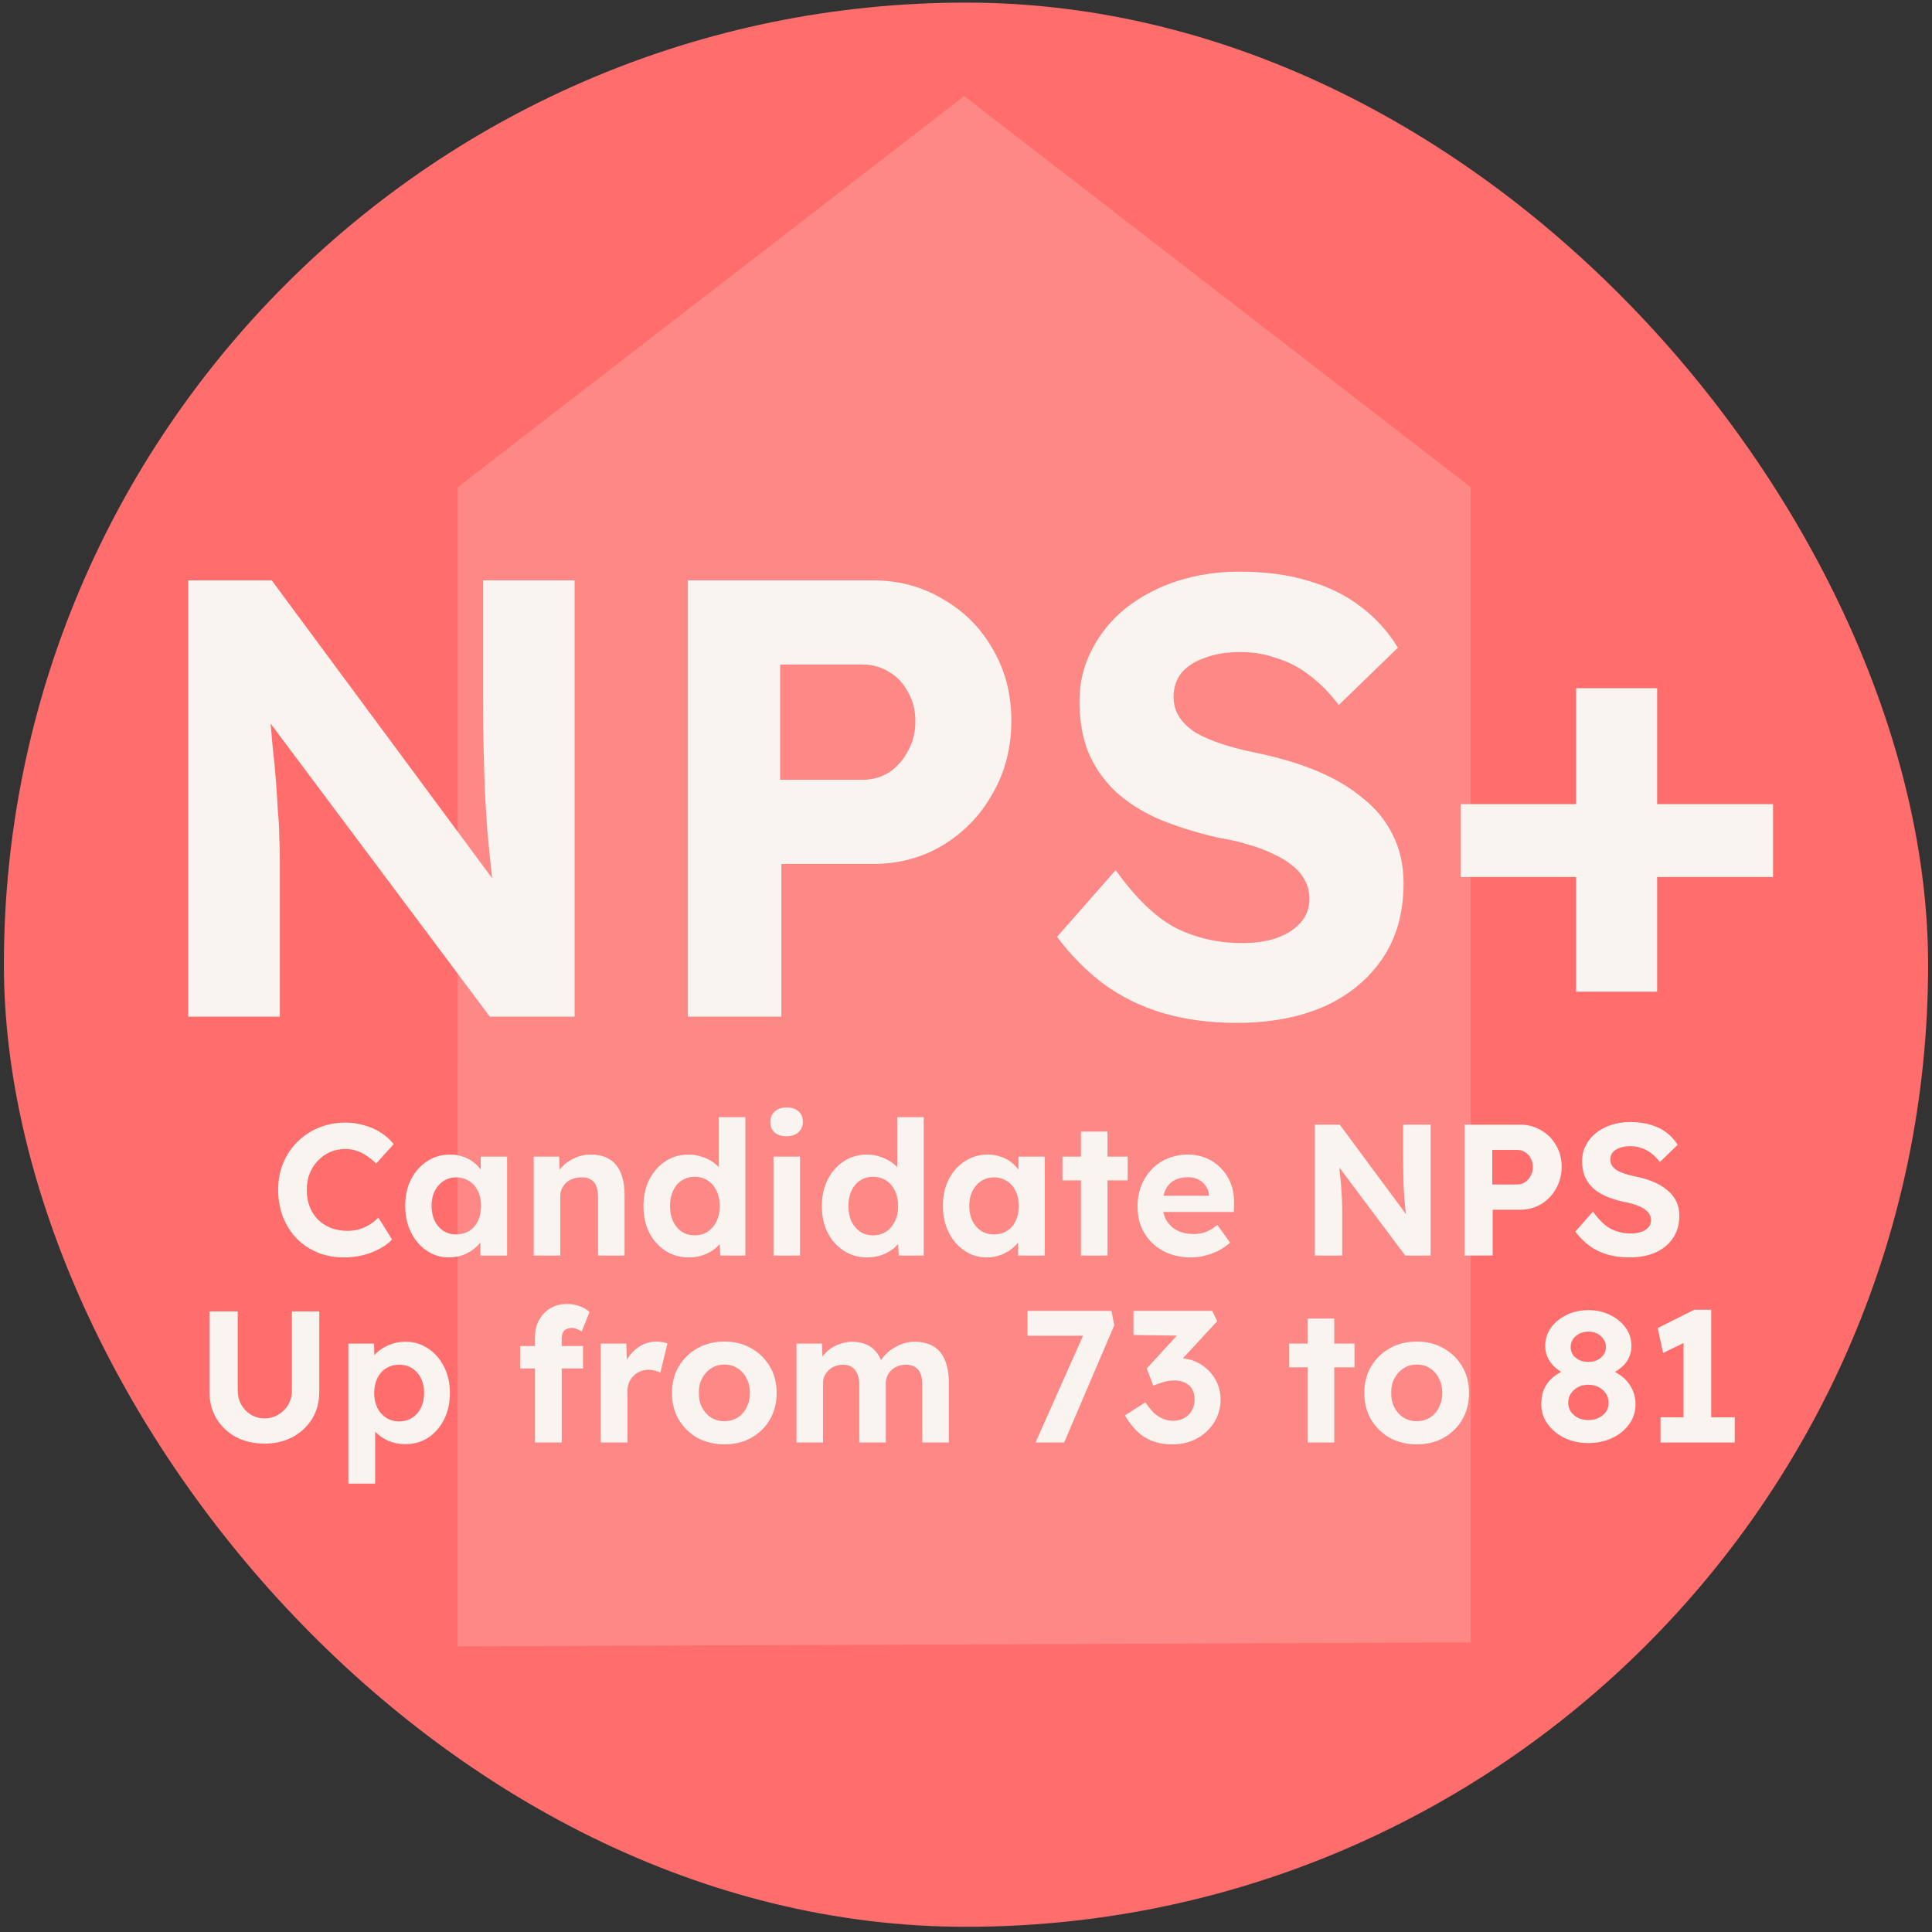
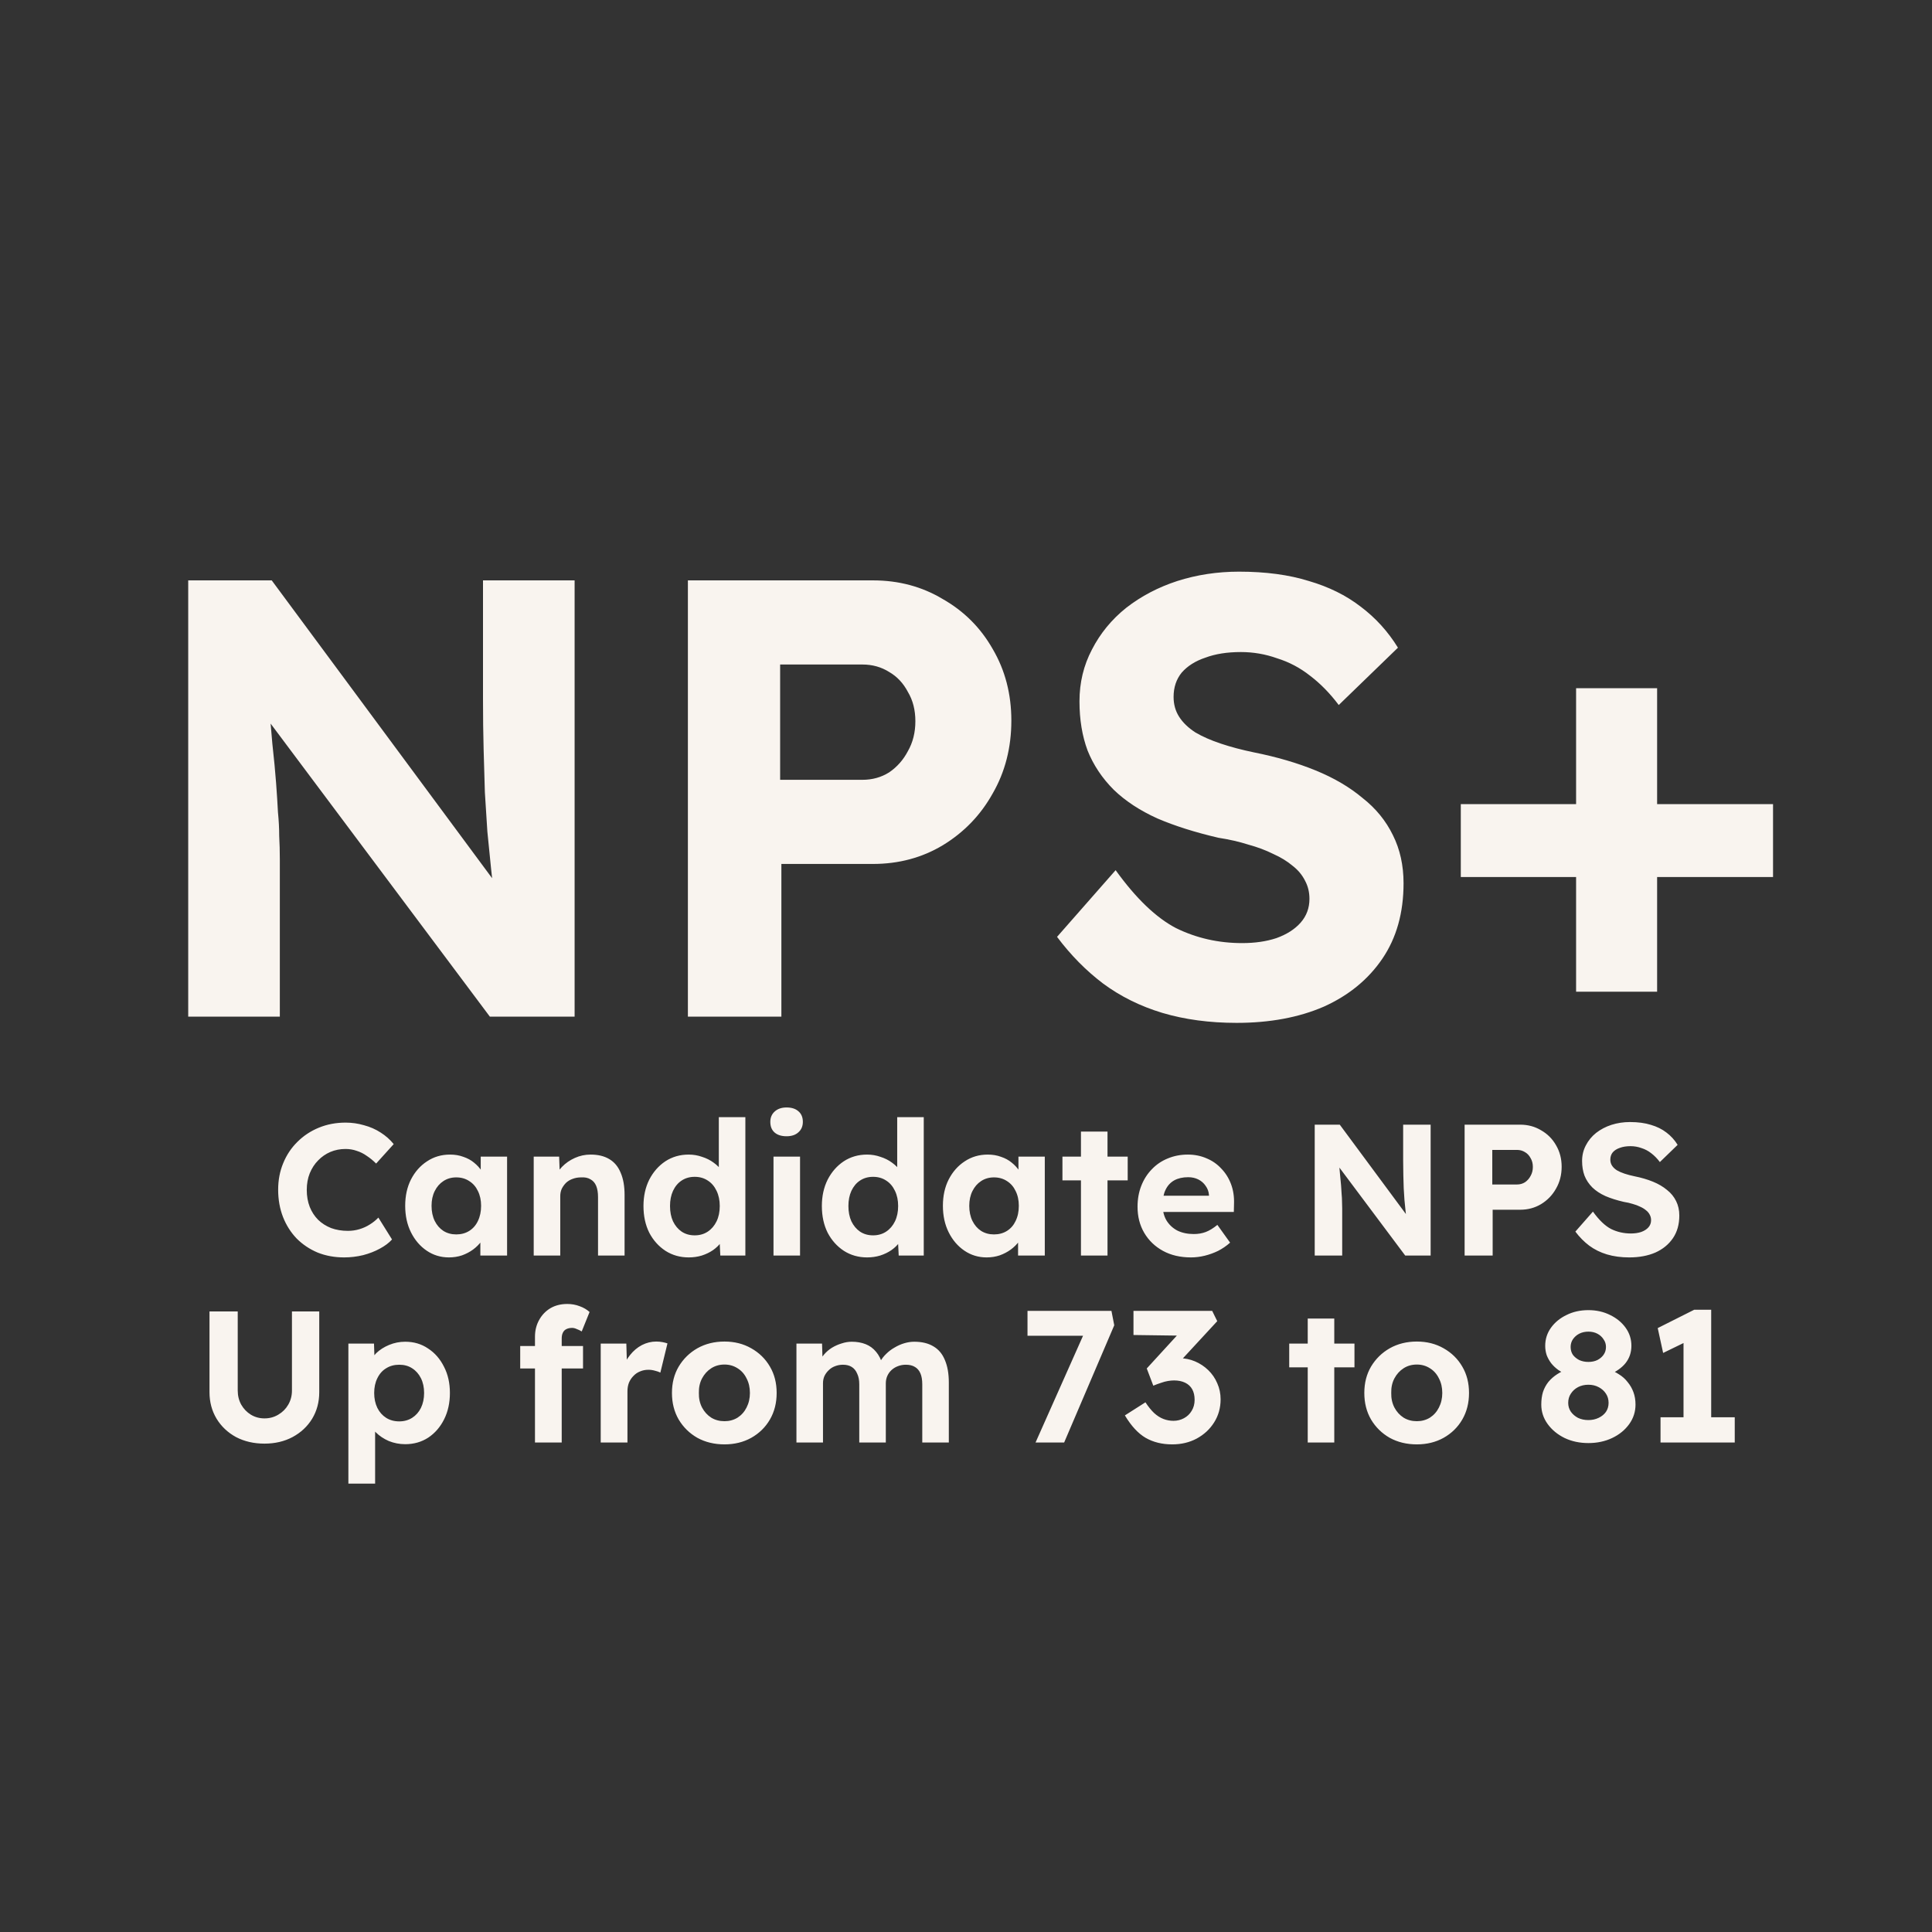
<svg xmlns="http://www.w3.org/2000/svg" width="186" height="186" viewBox="0 0 186 186" fill="none">
  <rect x="0" y="0" width="186" height="186" fill="#333333" stroke="none" />
-   <rect x="0.375" y="0.25" width="185.25" height="185.25" rx="92.625" fill="#FF6E6C" />
-   <path d="M92.826 9.251L44.065 46.906L44.064 158.5L141.584 158.119L141.586 46.906L92.826 9.251Z" fill="#F9F4EF" fill-opacity="0.2" />
  <path d="M18.12 97.875L18.12 55.875L26.16 55.875L49.38 87.255L47.7 87.255C47.54 86.015 47.4 84.815 47.28 83.655C47.16 82.455 47.04 81.255 46.92 80.055C46.84 78.815 46.76 77.555 46.68 76.275C46.64 74.955 46.6 73.575 46.56 72.135C46.52 70.655 46.5 69.055 46.5 67.335L46.5 55.875L55.32 55.875L55.32 97.875L47.16 97.875L23.46 66.195L25.74 66.255C25.94 68.335 26.1 70.115 26.22 71.595C26.38 73.035 26.5 74.295 26.58 75.375C26.66 76.455 26.72 77.395 26.76 78.195C26.84 78.995 26.88 79.755 26.88 80.475C26.92 81.195 26.94 81.955 26.94 82.755L26.94 97.875L18.12 97.875ZM66.226 97.875L66.226 55.875L84.046 55.875C86.526 55.875 88.766 56.475 90.766 57.675C92.806 58.835 94.406 60.435 95.566 62.475C96.766 64.515 97.366 66.815 97.366 69.375C97.366 71.975 96.766 74.315 95.566 76.395C94.406 78.475 92.806 80.135 90.766 81.375C88.766 82.575 86.526 83.175 84.046 83.175L75.226 83.175L75.226 97.875L66.226 97.875ZM75.106 75.075L83.026 75.075C83.986 75.075 84.846 74.835 85.606 74.355C86.366 73.835 86.966 73.155 87.406 72.315C87.886 71.475 88.126 70.515 88.126 69.435C88.126 68.355 87.886 67.415 87.406 66.615C86.966 65.775 86.366 65.135 85.606 64.695C84.846 64.215 83.986 63.975 83.026 63.975L75.106 63.975L75.106 75.075ZM119.045 98.475C116.445 98.475 114.065 98.155 111.905 97.515C109.785 96.875 107.885 95.935 106.205 94.695C104.565 93.455 103.085 91.955 101.765 90.195L107.405 83.775C109.365 86.495 111.305 88.355 113.225 89.355C115.185 90.315 117.305 90.795 119.585 90.795C120.825 90.795 121.925 90.635 122.885 90.315C123.885 89.955 124.665 89.455 125.225 88.815C125.785 88.175 126.065 87.415 126.065 86.535C126.065 85.895 125.925 85.315 125.645 84.795C125.365 84.235 124.965 83.755 124.445 83.355C123.925 82.915 123.305 82.535 122.585 82.215C121.865 81.855 121.065 81.555 120.185 81.315C119.305 81.035 118.345 80.815 117.305 80.655C115.065 80.135 113.105 79.515 111.425 78.795C109.745 78.035 108.345 77.115 107.225 76.035C106.105 74.915 105.265 73.655 104.705 72.255C104.185 70.855 103.925 69.275 103.925 67.515C103.925 65.715 104.325 64.055 105.125 62.535C105.925 60.975 107.025 59.635 108.425 58.515C109.865 57.395 111.505 56.535 113.345 55.935C115.225 55.335 117.205 55.035 119.285 55.035C121.845 55.035 124.085 55.335 126.005 55.935C127.925 56.495 129.585 57.315 130.985 58.395C132.425 59.475 133.625 60.795 134.585 62.355L128.885 67.875C128.045 66.755 127.125 65.815 126.125 65.055C125.165 64.295 124.105 63.735 122.945 63.375C121.825 62.975 120.665 62.775 119.465 62.775C118.145 62.775 117.005 62.955 116.045 63.315C115.085 63.635 114.325 64.115 113.765 64.755C113.245 65.395 112.985 66.175 112.985 67.095C112.985 67.815 113.165 68.455 113.525 69.015C113.885 69.575 114.405 70.075 115.085 70.515C115.765 70.915 116.585 71.275 117.545 71.595C118.505 71.915 119.565 72.195 120.725 72.435C122.925 72.875 124.905 73.455 126.665 74.175C128.425 74.895 129.925 75.775 131.165 76.815C132.445 77.815 133.425 79.015 134.105 80.415C134.785 81.775 135.125 83.315 135.125 85.035C135.125 87.875 134.445 90.295 133.085 92.295C131.725 94.295 129.845 95.835 127.445 96.915C125.045 97.955 122.245 98.475 119.045 98.475ZM140.636 84.435L140.636 77.415L170.696 77.415L170.696 84.435L140.636 84.435ZM151.736 95.475L151.736 66.255L159.536 66.255L159.536 95.475L151.736 95.475Z" fill="#F9F4EF" />
  <path d="M33.133 121.055C32.209 121.055 31.357 120.899 30.577 120.587C29.809 120.263 29.137 119.813 28.561 119.237C27.997 118.649 27.559 117.959 27.247 117.167C26.935 116.363 26.779 115.487 26.779 114.539C26.779 113.615 26.941 112.763 27.265 111.983C27.589 111.191 28.045 110.507 28.633 109.931C29.221 109.343 29.911 108.887 30.703 108.563C31.495 108.239 32.353 108.077 33.277 108.077C33.877 108.077 34.465 108.161 35.041 108.329C35.629 108.485 36.163 108.719 36.643 109.031C37.135 109.343 37.555 109.715 37.903 110.147L36.211 112.019C35.923 111.731 35.623 111.485 35.311 111.281C35.011 111.065 34.687 110.903 34.339 110.795C34.003 110.675 33.643 110.615 33.259 110.615C32.743 110.615 32.257 110.711 31.801 110.903C31.357 111.095 30.967 111.365 30.631 111.713C30.295 112.049 30.025 112.463 29.821 112.955C29.629 113.435 29.533 113.969 29.533 114.557C29.533 115.157 29.629 115.703 29.821 116.195C30.013 116.675 30.283 117.089 30.631 117.437C30.979 117.773 31.393 118.037 31.873 118.229C32.365 118.409 32.905 118.499 33.493 118.499C33.877 118.499 34.249 118.445 34.609 118.337C34.969 118.229 35.299 118.079 35.599 117.887C35.911 117.695 36.187 117.473 36.427 117.221L37.741 119.327C37.453 119.651 37.063 119.945 36.571 120.209C36.091 120.473 35.551 120.683 34.951 120.839C34.351 120.983 33.745 121.055 33.133 121.055ZM43.221 121.055C42.429 121.055 41.715 120.839 41.079 120.407C40.443 119.975 39.939 119.387 39.567 118.643C39.195 117.899 39.009 117.047 39.009 116.087C39.009 115.127 39.195 114.281 39.567 113.549C39.951 112.805 40.467 112.223 41.115 111.803C41.763 111.371 42.501 111.155 43.329 111.155C43.797 111.155 44.223 111.227 44.607 111.371C45.003 111.503 45.345 111.689 45.633 111.929C45.933 112.169 46.185 112.445 46.389 112.757C46.593 113.069 46.737 113.405 46.821 113.765L46.281 113.675L46.281 111.353L48.819 111.353L48.819 120.875L46.245 120.875L46.245 118.589L46.821 118.535C46.725 118.871 46.569 119.189 46.353 119.489C46.137 119.789 45.867 120.059 45.543 120.299C45.231 120.527 44.877 120.713 44.481 120.857C44.085 120.989 43.665 121.055 43.221 121.055ZM43.923 118.841C44.403 118.841 44.823 118.727 45.183 118.499C45.543 118.271 45.819 117.953 46.011 117.545C46.215 117.125 46.317 116.639 46.317 116.087C46.317 115.547 46.215 115.073 46.011 114.665C45.819 114.257 45.543 113.939 45.183 113.711C44.823 113.471 44.403 113.351 43.923 113.351C43.455 113.351 43.041 113.471 42.681 113.711C42.333 113.939 42.057 114.257 41.853 114.665C41.649 115.073 41.547 115.547 41.547 116.087C41.547 116.639 41.649 117.125 41.853 117.545C42.057 117.953 42.333 118.271 42.681 118.499C43.041 118.727 43.455 118.841 43.923 118.841ZM51.382 120.875L51.382 111.353L53.83 111.353L53.901 113.297L53.398 113.513C53.529 113.081 53.764 112.691 54.099 112.343C54.447 111.983 54.861 111.695 55.342 111.479C55.822 111.263 56.325 111.155 56.853 111.155C57.574 111.155 58.173 111.299 58.654 111.587C59.145 111.875 59.511 112.313 59.752 112.901C60.004 113.477 60.13 114.191 60.13 115.043L60.13 120.875L57.574 120.875L57.574 115.241C57.574 114.809 57.514 114.449 57.394 114.161C57.273 113.873 57.087 113.663 56.836 113.531C56.596 113.387 56.295 113.327 55.935 113.351C55.648 113.351 55.377 113.399 55.126 113.495C54.886 113.579 54.675 113.705 54.495 113.873C54.328 114.041 54.19 114.233 54.081 114.449C53.986 114.665 53.938 114.899 53.938 115.151L53.938 120.875L52.678 120.875C52.401 120.875 52.156 120.875 51.94 120.875C51.724 120.875 51.538 120.875 51.382 120.875ZM66.305 121.055C65.477 121.055 64.733 120.845 64.073 120.425C63.413 119.993 62.891 119.411 62.507 118.679C62.135 117.935 61.949 117.077 61.949 116.105C61.949 115.157 62.135 114.311 62.507 113.567C62.891 112.823 63.407 112.235 64.055 111.803C64.715 111.371 65.465 111.155 66.305 111.155C66.749 111.155 67.175 111.227 67.583 111.371C68.003 111.503 68.375 111.689 68.699 111.929C69.035 112.169 69.305 112.439 69.509 112.739C69.713 113.027 69.827 113.333 69.851 113.657L69.203 113.765L69.203 107.555L71.759 107.555L71.759 120.875L69.347 120.875L69.239 118.679L69.743 118.733C69.719 119.033 69.611 119.321 69.419 119.597C69.227 119.873 68.969 120.125 68.645 120.353C68.333 120.569 67.973 120.743 67.565 120.875C67.169 120.995 66.749 121.055 66.305 121.055ZM66.881 118.931C67.361 118.931 67.781 118.811 68.141 118.571C68.501 118.331 68.783 118.001 68.987 117.581C69.191 117.161 69.293 116.669 69.293 116.105C69.293 115.553 69.191 115.067 68.987 114.647C68.783 114.215 68.501 113.885 68.141 113.657C67.781 113.417 67.361 113.297 66.881 113.297C66.401 113.297 65.981 113.417 65.621 113.657C65.273 113.885 64.997 114.215 64.793 114.647C64.601 115.067 64.505 115.553 64.505 116.105C64.505 116.669 64.601 117.161 64.793 117.581C64.997 118.001 65.273 118.331 65.621 118.571C65.981 118.811 66.401 118.931 66.881 118.931ZM74.467 120.875L74.467 111.353L77.023 111.353L77.023 120.875L74.467 120.875ZM75.727 109.391C75.235 109.391 74.851 109.271 74.575 109.031C74.299 108.791 74.161 108.449 74.161 108.005C74.161 107.597 74.299 107.267 74.575 107.015C74.863 106.751 75.247 106.619 75.727 106.619C76.219 106.619 76.603 106.745 76.879 106.997C77.155 107.237 77.293 107.573 77.293 108.005C77.293 108.425 77.149 108.761 76.861 109.013C76.585 109.265 76.207 109.391 75.727 109.391ZM83.479 121.055C82.651 121.055 81.907 120.845 81.247 120.425C80.587 119.993 80.065 119.411 79.681 118.679C79.309 117.935 79.123 117.077 79.123 116.105C79.123 115.157 79.309 114.311 79.681 113.567C80.065 112.823 80.581 112.235 81.229 111.803C81.889 111.371 82.639 111.155 83.479 111.155C83.923 111.155 84.349 111.227 84.757 111.371C85.177 111.503 85.549 111.689 85.873 111.929C86.209 112.169 86.479 112.439 86.683 112.739C86.887 113.027 87.001 113.333 87.025 113.657L86.377 113.765L86.377 107.555L88.933 107.555L88.933 120.875L86.521 120.875L86.413 118.679L86.917 118.733C86.893 119.033 86.785 119.321 86.593 119.597C86.401 119.873 86.143 120.125 85.819 120.353C85.507 120.569 85.147 120.743 84.739 120.875C84.343 120.995 83.923 121.055 83.479 121.055ZM84.055 118.931C84.535 118.931 84.955 118.811 85.315 118.571C85.675 118.331 85.957 118.001 86.161 117.581C86.365 117.161 86.467 116.669 86.467 116.105C86.467 115.553 86.365 115.067 86.161 114.647C85.957 114.215 85.675 113.885 85.315 113.657C84.955 113.417 84.535 113.297 84.055 113.297C83.575 113.297 83.155 113.417 82.795 113.657C82.447 113.885 82.171 114.215 81.967 114.647C81.775 115.067 81.679 115.553 81.679 116.105C81.679 116.669 81.775 117.161 81.967 117.581C82.171 118.001 82.447 118.331 82.795 118.571C83.155 118.811 83.575 118.931 84.055 118.931ZM94.989 121.055C94.197 121.055 93.483 120.839 92.847 120.407C92.21 119.975 91.707 119.387 91.335 118.643C90.963 117.899 90.776 117.047 90.776 116.087C90.776 115.127 90.963 114.281 91.335 113.549C91.719 112.805 92.234 112.223 92.882 111.803C93.531 111.371 94.269 111.155 95.097 111.155C95.564 111.155 95.99 111.227 96.374 111.371C96.77 111.503 97.112 111.689 97.4 111.929C97.701 112.169 97.953 112.445 98.156 112.757C98.361 113.069 98.504 113.405 98.588 113.765L98.049 113.675L98.049 111.353L100.586 111.353L100.586 120.875L98.013 120.875L98.013 118.589L98.588 118.535C98.493 118.871 98.337 119.189 98.121 119.489C97.904 119.789 97.635 120.059 97.311 120.299C96.999 120.527 96.644 120.713 96.249 120.857C95.853 120.989 95.433 121.055 94.989 121.055ZM95.691 118.841C96.171 118.841 96.591 118.727 96.951 118.499C97.311 118.271 97.587 117.953 97.778 117.545C97.983 117.125 98.085 116.639 98.085 116.087C98.085 115.547 97.983 115.073 97.778 114.665C97.587 114.257 97.311 113.939 96.951 113.711C96.591 113.471 96.171 113.351 95.691 113.351C95.222 113.351 94.808 113.471 94.448 113.711C94.1 113.939 93.825 114.257 93.621 114.665C93.416 115.073 93.314 115.547 93.314 116.087C93.314 116.639 93.416 117.125 93.621 117.545C93.825 117.953 94.1 118.271 94.448 118.499C94.808 118.727 95.222 118.841 95.691 118.841ZM104.067 120.875L104.067 108.941L106.623 108.941L106.623 120.875L104.067 120.875ZM102.285 113.639L102.285 111.353L108.567 111.353L108.567 113.639L102.285 113.639ZM114.663 121.055C113.631 121.055 112.731 120.845 111.963 120.425C111.195 120.005 110.595 119.429 110.163 118.697C109.731 117.965 109.515 117.125 109.515 116.177C109.515 115.445 109.635 114.773 109.875 114.161C110.115 113.549 110.451 113.021 110.883 112.577C111.315 112.121 111.825 111.773 112.413 111.533C113.013 111.281 113.661 111.155 114.357 111.155C115.005 111.155 115.605 111.275 116.157 111.515C116.709 111.743 117.183 112.073 117.579 112.505C117.987 112.925 118.299 113.423 118.515 113.999C118.731 114.575 118.827 115.205 118.803 115.889L118.785 116.681L111.135 116.681L110.721 115.115L116.679 115.115L116.391 115.439L116.391 115.043C116.367 114.719 116.259 114.425 116.067 114.161C115.887 113.897 115.653 113.693 115.365 113.549C115.077 113.405 114.753 113.333 114.393 113.333C113.865 113.333 113.415 113.435 113.043 113.639C112.683 113.843 112.407 114.143 112.215 114.539C112.023 114.935 111.927 115.415 111.927 115.979C111.927 116.555 112.047 117.053 112.287 117.473C112.539 117.893 112.887 118.223 113.331 118.463C113.787 118.691 114.321 118.805 114.933 118.805C115.353 118.805 115.737 118.739 116.085 118.607C116.433 118.475 116.805 118.247 117.201 117.923L118.425 119.633C118.077 119.945 117.693 120.209 117.273 120.425C116.853 120.629 116.421 120.785 115.977 120.893C115.533 121.001 115.095 121.055 114.663 121.055ZM126.572 120.875L126.572 108.275L128.984 108.275L135.95 117.689L135.446 117.689C135.398 117.317 135.356 116.957 135.32 116.609C135.284 116.249 135.248 115.889 135.212 115.529C135.188 115.157 135.164 114.779 135.14 114.395C135.128 113.999 135.116 113.585 135.104 113.153C135.092 112.709 135.086 112.229 135.086 111.713L135.086 108.275L137.732 108.275L137.732 120.875L135.284 120.875L128.174 111.371L128.858 111.389C128.918 112.013 128.966 112.547 129.002 112.991C129.05 113.423 129.086 113.801 129.11 114.125C129.134 114.449 129.152 114.731 129.164 114.971C129.188 115.211 129.2 115.439 129.2 115.655C129.212 115.871 129.218 116.099 129.218 116.339L129.218 120.875L126.572 120.875ZM141.003 120.875L141.003 108.275L146.349 108.275C147.093 108.275 147.765 108.455 148.365 108.815C148.977 109.163 149.457 109.643 149.805 110.255C150.165 110.867 150.345 111.557 150.345 112.325C150.345 113.105 150.165 113.807 149.805 114.431C149.457 115.055 148.977 115.553 148.365 115.925C147.765 116.285 147.093 116.465 146.349 116.465L143.703 116.465L143.703 120.875L141.003 120.875ZM143.667 114.035L146.043 114.035C146.331 114.035 146.589 113.963 146.817 113.819C147.045 113.663 147.225 113.459 147.357 113.207C147.501 112.955 147.573 112.667 147.573 112.343C147.573 112.019 147.501 111.737 147.357 111.497C147.225 111.245 147.045 111.053 146.817 110.921C146.589 110.777 146.331 110.705 146.043 110.705L143.667 110.705L143.667 114.035ZM156.849 121.055C156.069 121.055 155.355 120.959 154.707 120.767C154.071 120.575 153.501 120.293 152.997 119.921C152.505 119.549 152.061 119.099 151.665 118.571L153.357 116.645C153.945 117.461 154.527 118.019 155.103 118.319C155.691 118.607 156.327 118.751 157.011 118.751C157.383 118.751 157.713 118.703 158.001 118.607C158.301 118.499 158.535 118.349 158.703 118.157C158.871 117.965 158.955 117.737 158.955 117.473C158.955 117.281 158.913 117.107 158.829 116.951C158.745 116.783 158.625 116.639 158.469 116.519C158.313 116.387 158.127 116.273 157.911 116.177C157.695 116.069 157.455 115.979 157.191 115.907C156.927 115.823 156.639 115.757 156.327 115.709C155.655 115.553 155.067 115.367 154.563 115.151C154.059 114.923 153.639 114.647 153.303 114.323C152.967 113.987 152.715 113.609 152.547 113.189C152.391 112.769 152.313 112.295 152.313 111.767C152.313 111.227 152.433 110.729 152.673 110.273C152.913 109.805 153.243 109.403 153.663 109.067C154.095 108.731 154.587 108.473 155.139 108.293C155.703 108.113 156.297 108.023 156.921 108.023C157.689 108.023 158.361 108.113 158.937 108.293C159.513 108.461 160.011 108.707 160.431 109.031C160.863 109.355 161.223 109.751 161.511 110.219L159.801 111.875C159.549 111.539 159.273 111.257 158.973 111.029C158.685 110.801 158.367 110.633 158.019 110.525C157.683 110.405 157.335 110.345 156.975 110.345C156.579 110.345 156.237 110.399 155.949 110.507C155.661 110.603 155.433 110.747 155.265 110.939C155.109 111.131 155.031 111.365 155.031 111.641C155.031 111.857 155.085 112.049 155.193 112.217C155.301 112.385 155.457 112.535 155.661 112.667C155.865 112.787 156.111 112.895 156.399 112.991C156.687 113.087 157.005 113.171 157.353 113.243C158.013 113.375 158.607 113.549 159.135 113.765C159.663 113.981 160.113 114.245 160.485 114.557C160.869 114.857 161.163 115.217 161.367 115.637C161.571 116.045 161.673 116.507 161.673 117.023C161.673 117.875 161.469 118.601 161.061 119.201C160.653 119.801 160.089 120.263 159.369 120.587C158.649 120.899 157.809 121.055 156.849 121.055ZM25.461 138.983C24.441 138.983 23.529 138.773 22.725 138.353C21.933 137.921 21.309 137.333 20.853 136.589C20.397 135.833 20.169 134.981 20.169 134.033L20.169 126.257L22.887 126.257L22.887 133.871C22.887 134.375 23.001 134.831 23.229 135.239C23.457 135.635 23.763 135.953 24.147 136.193C24.543 136.433 24.981 136.553 25.461 136.553C25.953 136.553 26.397 136.433 26.793 136.193C27.201 135.953 27.519 135.635 27.747 135.239C27.987 134.831 28.107 134.375 28.107 133.871L28.107 126.257L30.735 126.257L30.735 134.033C30.735 134.981 30.507 135.833 30.051 136.589C29.595 137.333 28.965 137.921 28.161 138.353C27.369 138.773 26.469 138.983 25.461 138.983ZM33.54 142.835L33.54 129.353L36.006 129.353L36.078 131.495L35.61 131.333C35.694 130.949 35.898 130.595 36.222 130.271C36.558 129.947 36.972 129.683 37.464 129.479C37.956 129.275 38.472 129.173 39.012 129.173C39.84 129.173 40.572 129.389 41.208 129.821C41.856 130.241 42.366 130.823 42.738 131.567C43.122 132.299 43.314 133.145 43.314 134.105C43.314 135.053 43.128 135.899 42.756 136.643C42.384 137.387 41.874 137.975 41.226 138.407C40.578 138.827 39.84 139.037 39.012 139.037C38.46 139.037 37.932 138.935 37.428 138.731C36.936 138.515 36.516 138.233 36.168 137.885C35.82 137.537 35.604 137.165 35.52 136.769L36.114 136.517L36.114 142.835L33.54 142.835ZM38.436 136.841C38.904 136.841 39.318 136.727 39.678 136.499C40.038 136.271 40.32 135.953 40.524 135.545C40.728 135.125 40.83 134.645 40.83 134.105C40.83 133.565 40.728 133.091 40.524 132.683C40.32 132.275 40.038 131.957 39.678 131.729C39.33 131.501 38.916 131.387 38.436 131.387C37.956 131.387 37.536 131.501 37.176 131.729C36.816 131.945 36.534 132.263 36.33 132.683C36.126 133.091 36.024 133.565 36.024 134.105C36.024 134.645 36.126 135.125 36.33 135.545C36.534 135.953 36.816 136.271 37.176 136.499C37.536 136.727 37.956 136.841 38.436 136.841ZM51.504 138.875L51.504 128.687C51.504 128.099 51.636 127.565 51.9 127.085C52.164 126.605 52.524 126.227 52.98 125.951C53.448 125.675 53.994 125.537 54.618 125.537C55.038 125.537 55.434 125.609 55.806 125.753C56.178 125.885 56.496 126.071 56.76 126.311L56.004 128.183C55.848 128.087 55.686 128.009 55.518 127.949C55.362 127.877 55.218 127.841 55.086 127.841C54.858 127.841 54.666 127.883 54.51 127.967C54.366 128.039 54.258 128.153 54.186 128.309C54.114 128.453 54.078 128.639 54.078 128.867L54.078 138.875L52.8 138.875C52.524 138.875 52.278 138.875 52.062 138.875C51.846 138.875 51.66 138.875 51.504 138.875ZM50.082 131.747L50.082 129.587L56.13 129.587L56.13 131.747L50.082 131.747ZM57.833 138.875L57.833 129.353L60.299 129.353L60.389 132.413L59.957 131.783C60.101 131.291 60.335 130.847 60.659 130.451C60.983 130.043 61.361 129.725 61.793 129.497C62.237 129.269 62.699 129.155 63.179 129.155C63.383 129.155 63.581 129.173 63.773 129.209C63.965 129.245 64.127 129.287 64.259 129.335L63.575 132.143C63.431 132.071 63.257 132.011 63.053 131.963C62.849 131.903 62.639 131.873 62.423 131.873C62.135 131.873 61.865 131.927 61.613 132.035C61.373 132.131 61.163 132.275 60.983 132.467C60.803 132.647 60.659 132.863 60.551 133.115C60.455 133.367 60.407 133.643 60.407 133.943L60.407 138.875L57.833 138.875ZM69.749 139.055C68.777 139.055 67.907 138.845 67.139 138.425C66.383 137.993 65.783 137.405 65.339 136.661C64.907 135.917 64.691 135.065 64.691 134.105C64.691 133.145 64.907 132.299 65.339 131.567C65.783 130.823 66.383 130.235 67.139 129.803C67.907 129.371 68.777 129.155 69.749 129.155C70.709 129.155 71.567 129.371 72.323 129.803C73.091 130.235 73.691 130.823 74.123 131.567C74.555 132.299 74.771 133.145 74.771 134.105C74.771 135.065 74.555 135.917 74.123 136.661C73.691 137.405 73.091 137.993 72.323 138.425C71.567 138.845 70.709 139.055 69.749 139.055ZM69.749 136.823C70.217 136.823 70.637 136.709 71.009 136.481C71.381 136.241 71.669 135.917 71.873 135.509C72.089 135.089 72.197 134.621 72.197 134.105C72.197 133.577 72.089 133.109 71.873 132.701C71.669 132.281 71.381 131.957 71.009 131.729C70.637 131.489 70.217 131.369 69.749 131.369C69.269 131.369 68.843 131.489 68.471 131.729C68.099 131.969 67.805 132.293 67.589 132.701C67.373 133.109 67.271 133.577 67.283 134.105C67.271 134.621 67.373 135.089 67.589 135.509C67.805 135.917 68.099 136.241 68.471 136.481C68.843 136.709 69.269 136.823 69.749 136.823ZM76.676 138.875L76.676 129.353L79.142 129.353L79.196 131.171L78.818 131.243C78.95 130.931 79.124 130.649 79.34 130.397C79.556 130.145 79.808 129.929 80.096 129.749C80.396 129.569 80.708 129.431 81.032 129.335C81.356 129.227 81.68 129.173 82.004 129.173C82.496 129.173 82.94 129.251 83.336 129.407C83.732 129.563 84.068 129.809 84.344 130.145C84.62 130.469 84.836 130.901 84.992 131.441L84.596 131.405L84.722 131.117C84.878 130.829 85.076 130.571 85.316 130.343C85.556 130.103 85.826 129.899 86.126 129.731C86.426 129.551 86.738 129.413 87.062 129.317C87.386 129.221 87.704 129.173 88.016 129.173C88.76 129.173 89.378 129.323 89.87 129.623C90.362 129.911 90.728 130.349 90.968 130.937C91.22 131.525 91.346 132.245 91.346 133.097L91.346 138.875L88.79 138.875L88.79 133.277C88.79 132.845 88.73 132.491 88.61 132.215C88.49 131.939 88.316 131.735 88.088 131.603C87.86 131.459 87.566 131.387 87.206 131.387C86.93 131.387 86.672 131.435 86.432 131.531C86.204 131.615 86 131.741 85.82 131.909C85.652 132.065 85.52 132.251 85.424 132.467C85.328 132.683 85.28 132.923 85.28 133.187L85.28 138.875L82.724 138.875L82.724 133.259C82.724 132.863 82.658 132.527 82.526 132.251C82.406 131.963 82.232 131.747 82.004 131.603C81.776 131.459 81.494 131.387 81.158 131.387C80.882 131.387 80.624 131.435 80.384 131.531C80.156 131.615 79.958 131.741 79.79 131.909C79.622 132.065 79.484 132.251 79.376 132.467C79.28 132.683 79.232 132.917 79.232 133.169L79.232 138.875L76.676 138.875ZM99.695 138.875L104.789 127.427L105.437 128.597L98.921 128.597L98.921 126.203L107.003 126.203L107.273 127.589L102.449 138.875L99.695 138.875ZM112.85 139.055C111.878 139.055 111.026 138.845 110.294 138.425C109.574 138.005 108.908 137.285 108.296 136.265L110.276 135.005C110.552 135.425 110.828 135.767 111.104 136.031C111.392 136.295 111.692 136.487 112.004 136.607C112.316 136.727 112.64 136.787 112.976 136.787C113.336 136.787 113.672 136.703 113.984 136.535C114.296 136.367 114.542 136.133 114.722 135.833C114.914 135.521 115.01 135.167 115.01 134.771C115.01 134.363 114.932 134.021 114.776 133.745C114.62 133.469 114.392 133.259 114.092 133.115C113.792 132.971 113.438 132.899 113.03 132.899C112.85 132.899 112.652 132.917 112.436 132.953C112.22 132.989 111.998 133.049 111.77 133.133C111.542 133.205 111.296 133.295 111.032 133.403L110.402 131.747L113.732 128.111L114.416 128.597L109.124 128.525L109.124 126.203L116.702 126.203L117.188 127.193L113.03 131.693L112.4 130.955C112.496 130.907 112.652 130.865 112.868 130.829C113.096 130.781 113.306 130.757 113.498 130.757C114.05 130.757 114.566 130.859 115.046 131.063C115.526 131.267 115.952 131.549 116.324 131.909C116.696 132.269 116.984 132.689 117.188 133.169C117.404 133.649 117.512 134.165 117.512 134.717C117.512 135.545 117.302 136.289 116.882 136.949C116.474 137.597 115.916 138.113 115.208 138.497C114.512 138.869 113.726 139.055 112.85 139.055ZM125.899 138.875L125.899 126.941L128.455 126.941L128.455 138.875L125.899 138.875ZM124.117 131.639L124.117 129.353L130.399 129.353L130.399 131.639L124.117 131.639ZM136.405 139.055C135.433 139.055 134.563 138.845 133.795 138.425C133.039 137.993 132.439 137.405 131.995 136.661C131.563 135.917 131.347 135.065 131.347 134.105C131.347 133.145 131.563 132.299 131.995 131.567C132.439 130.823 133.039 130.235 133.795 129.803C134.563 129.371 135.433 129.155 136.405 129.155C137.365 129.155 138.223 129.371 138.979 129.803C139.747 130.235 140.347 130.823 140.779 131.567C141.211 132.299 141.427 133.145 141.427 134.105C141.427 135.065 141.211 135.917 140.779 136.661C140.347 137.405 139.747 137.993 138.979 138.425C138.223 138.845 137.365 139.055 136.405 139.055ZM136.405 136.823C136.873 136.823 137.293 136.709 137.665 136.481C138.037 136.241 138.325 135.917 138.529 135.509C138.745 135.089 138.853 134.621 138.853 134.105C138.853 133.577 138.745 133.109 138.529 132.701C138.325 132.281 138.037 131.957 137.665 131.729C137.293 131.489 136.873 131.369 136.405 131.369C135.925 131.369 135.499 131.489 135.127 131.729C134.755 131.969 134.461 132.293 134.245 132.701C134.029 133.109 133.927 133.577 133.939 134.105C133.927 134.621 134.029 135.089 134.245 135.509C134.461 135.917 134.755 136.241 135.127 136.481C135.499 136.709 135.925 136.823 136.405 136.823ZM152.92 138.929C152.08 138.929 151.318 138.767 150.634 138.443C149.95 138.107 149.404 137.657 148.996 137.093C148.588 136.529 148.384 135.905 148.384 135.221C148.384 134.777 148.438 134.375 148.546 134.015C148.666 133.655 148.84 133.331 149.068 133.043C149.308 132.755 149.596 132.503 149.932 132.287C150.268 132.071 150.658 131.885 151.102 131.729L150.922 132.359C150.586 132.227 150.286 132.071 150.022 131.891C149.758 131.699 149.53 131.483 149.338 131.243C149.158 131.003 149.014 130.745 148.906 130.469C148.81 130.181 148.762 129.881 148.762 129.569C148.762 128.921 148.948 128.339 149.32 127.823C149.692 127.307 150.19 126.899 150.814 126.599C151.438 126.287 152.14 126.131 152.92 126.131C153.688 126.131 154.384 126.287 155.008 126.599C155.632 126.899 156.13 127.307 156.502 127.823C156.874 128.339 157.06 128.921 157.06 129.569C157.06 129.881 157.012 130.181 156.916 130.469C156.82 130.745 156.682 130.997 156.502 131.225C156.322 131.453 156.094 131.663 155.818 131.855C155.554 132.047 155.242 132.215 154.882 132.359L154.774 131.801C155.17 131.921 155.53 132.089 155.854 132.305C156.19 132.509 156.472 132.761 156.7 133.061C156.94 133.349 157.126 133.673 157.258 134.033C157.39 134.393 157.456 134.789 157.456 135.221C157.456 135.917 157.252 136.547 156.844 137.111C156.436 137.675 155.89 138.119 155.206 138.443C154.522 138.767 153.76 138.929 152.92 138.929ZM152.92 136.715C153.28 136.715 153.61 136.643 153.91 136.499C154.21 136.355 154.444 136.163 154.612 135.923C154.78 135.671 154.864 135.383 154.864 135.059C154.864 134.723 154.78 134.429 154.612 134.177C154.444 133.913 154.21 133.703 153.91 133.547C153.622 133.391 153.292 133.313 152.92 133.313C152.548 133.313 152.212 133.391 151.912 133.547C151.624 133.703 151.396 133.913 151.228 134.177C151.06 134.429 150.976 134.723 150.976 135.059C150.976 135.371 151.06 135.653 151.228 135.905C151.396 136.145 151.624 136.343 151.912 136.499C152.212 136.643 152.548 136.715 152.92 136.715ZM152.92 131.117C153.244 131.117 153.532 131.057 153.784 130.937C154.036 130.805 154.234 130.637 154.378 130.433C154.534 130.217 154.612 129.965 154.612 129.677C154.612 129.401 154.534 129.155 154.378 128.939C154.234 128.711 154.036 128.531 153.784 128.399C153.532 128.267 153.244 128.201 152.92 128.201C152.596 128.201 152.302 128.267 152.038 128.399C151.786 128.531 151.582 128.711 151.426 128.939C151.282 129.155 151.21 129.401 151.21 129.677C151.21 129.965 151.282 130.217 151.426 130.433C151.582 130.637 151.786 130.805 152.038 130.937C152.302 131.057 152.596 131.117 152.92 131.117ZM162.078 137.993L162.078 127.769L162.744 128.975L160.116 130.253L159.594 127.859L163.104 126.095L164.742 126.095L164.742 137.993L162.078 137.993ZM159.864 138.875L159.864 136.445L167.01 136.445L167.01 138.875L159.864 138.875Z" fill="#F9F4EF" />
</svg>